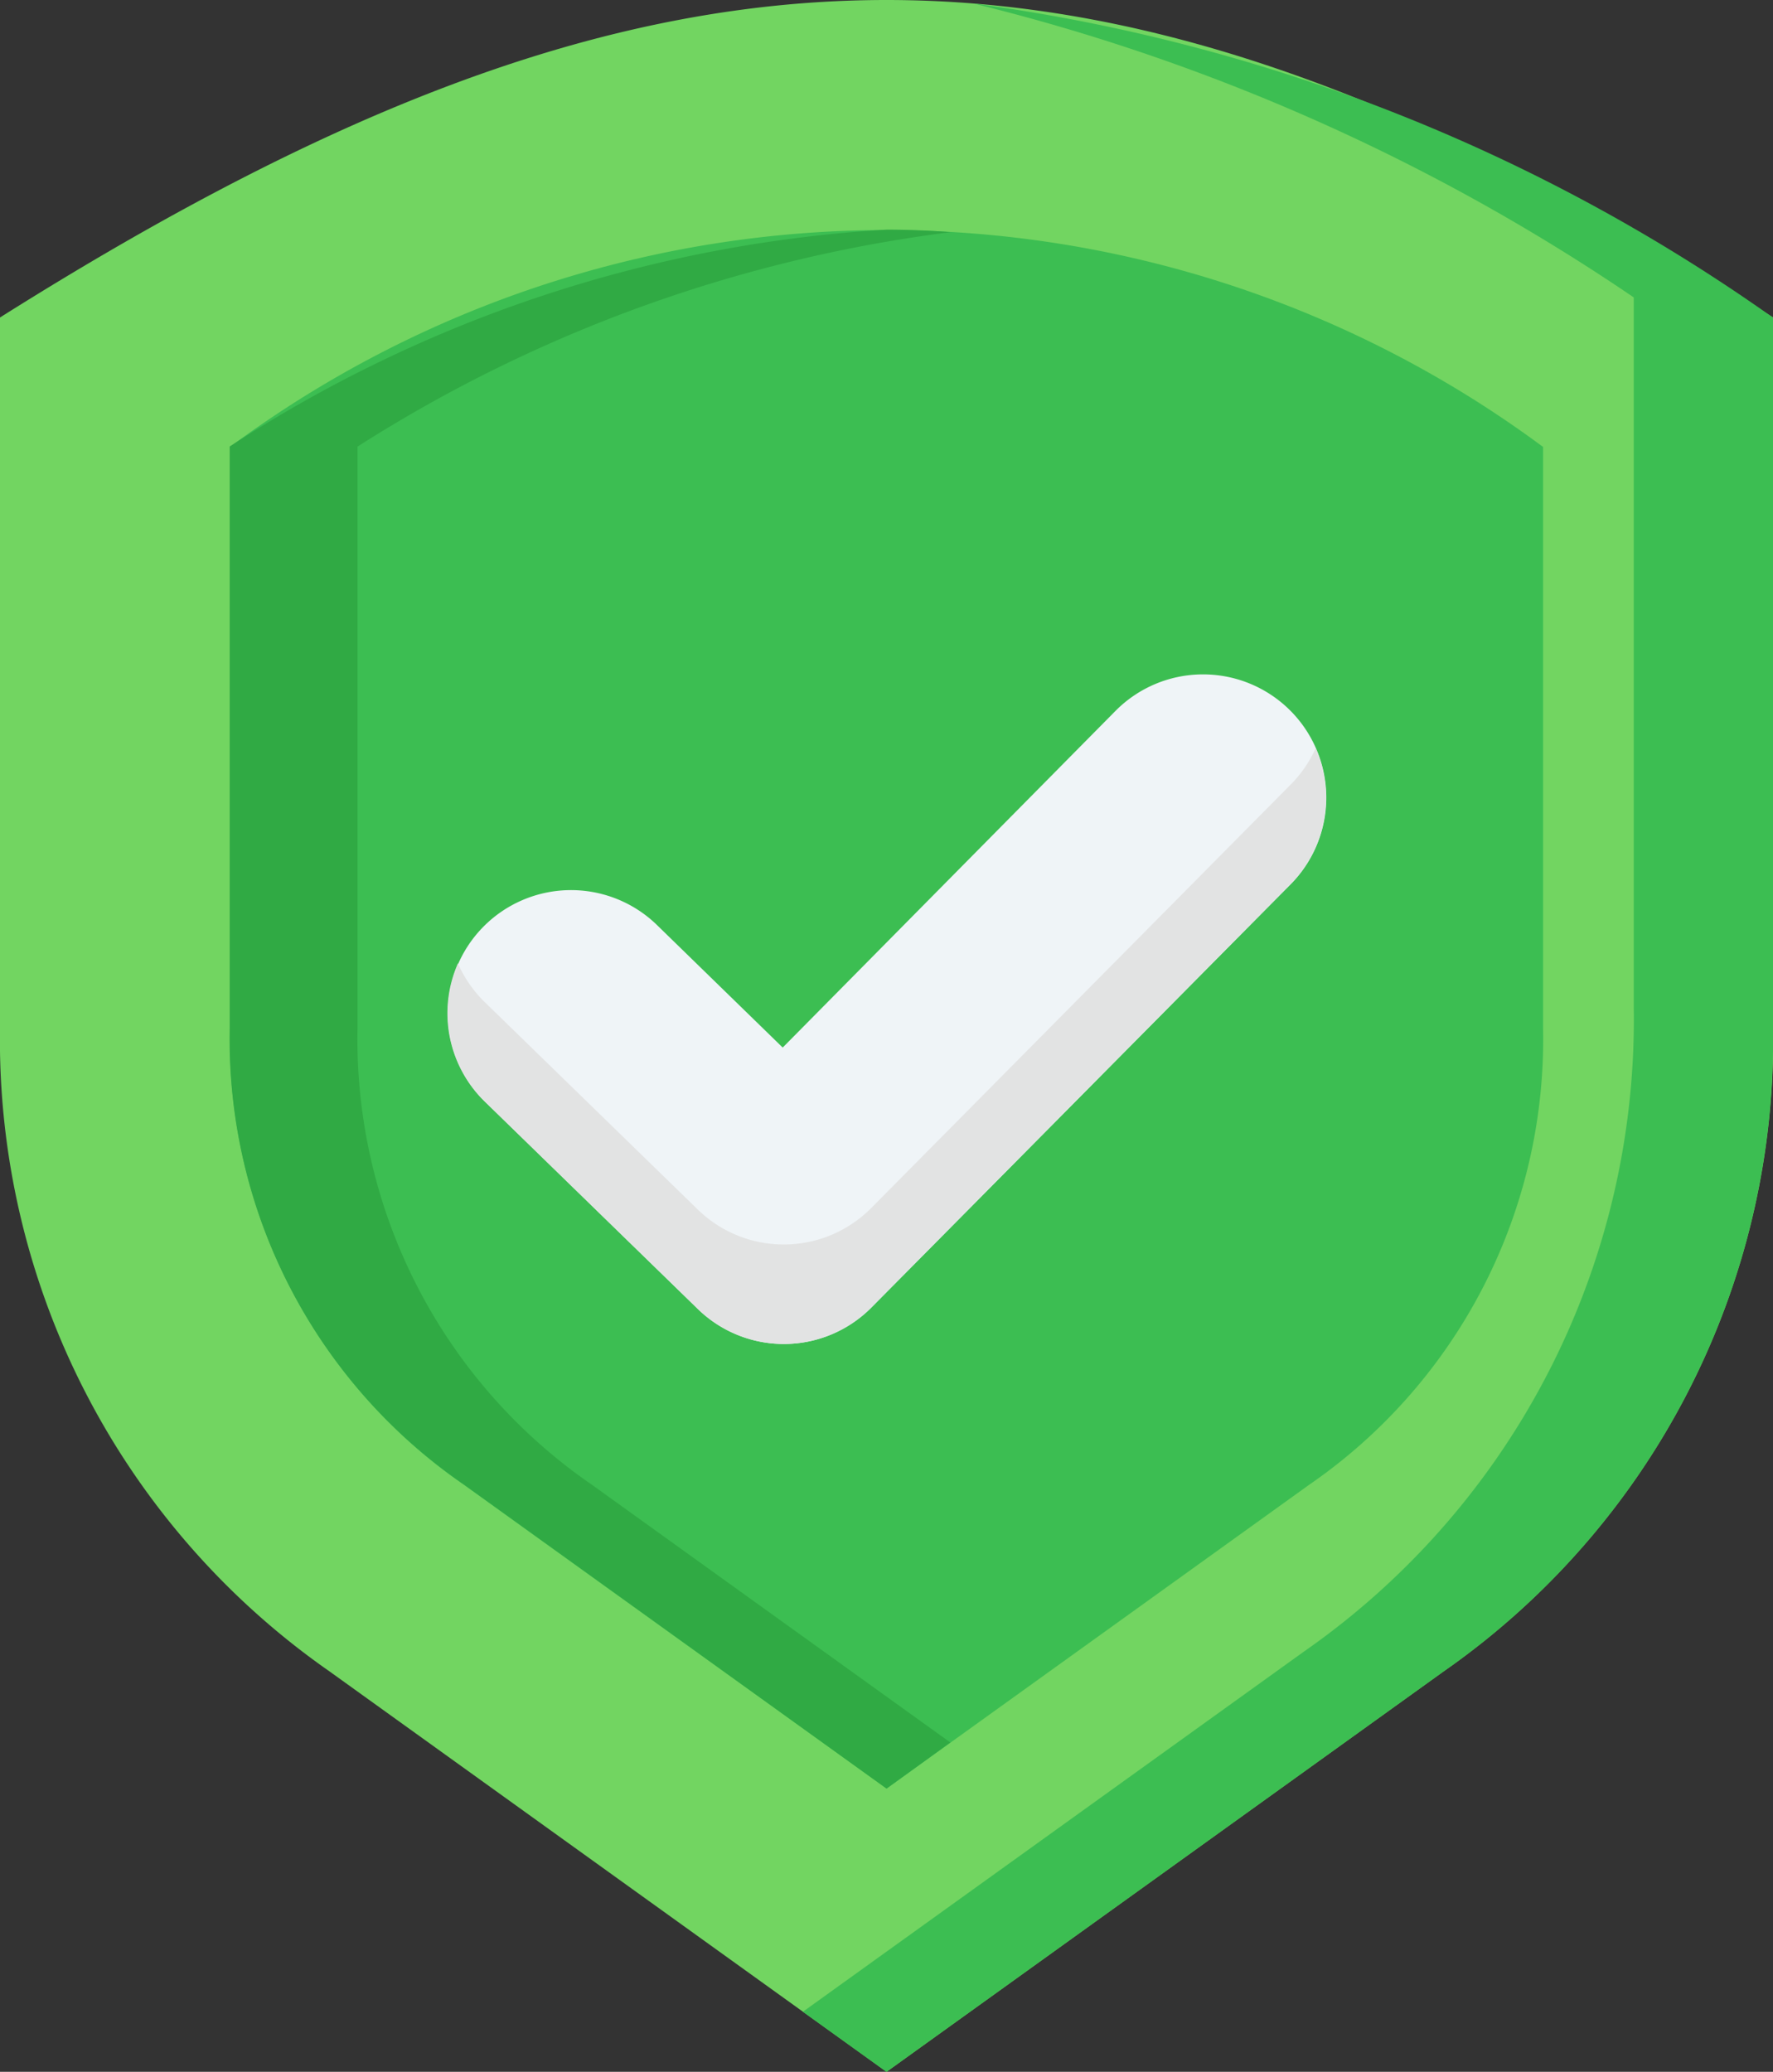
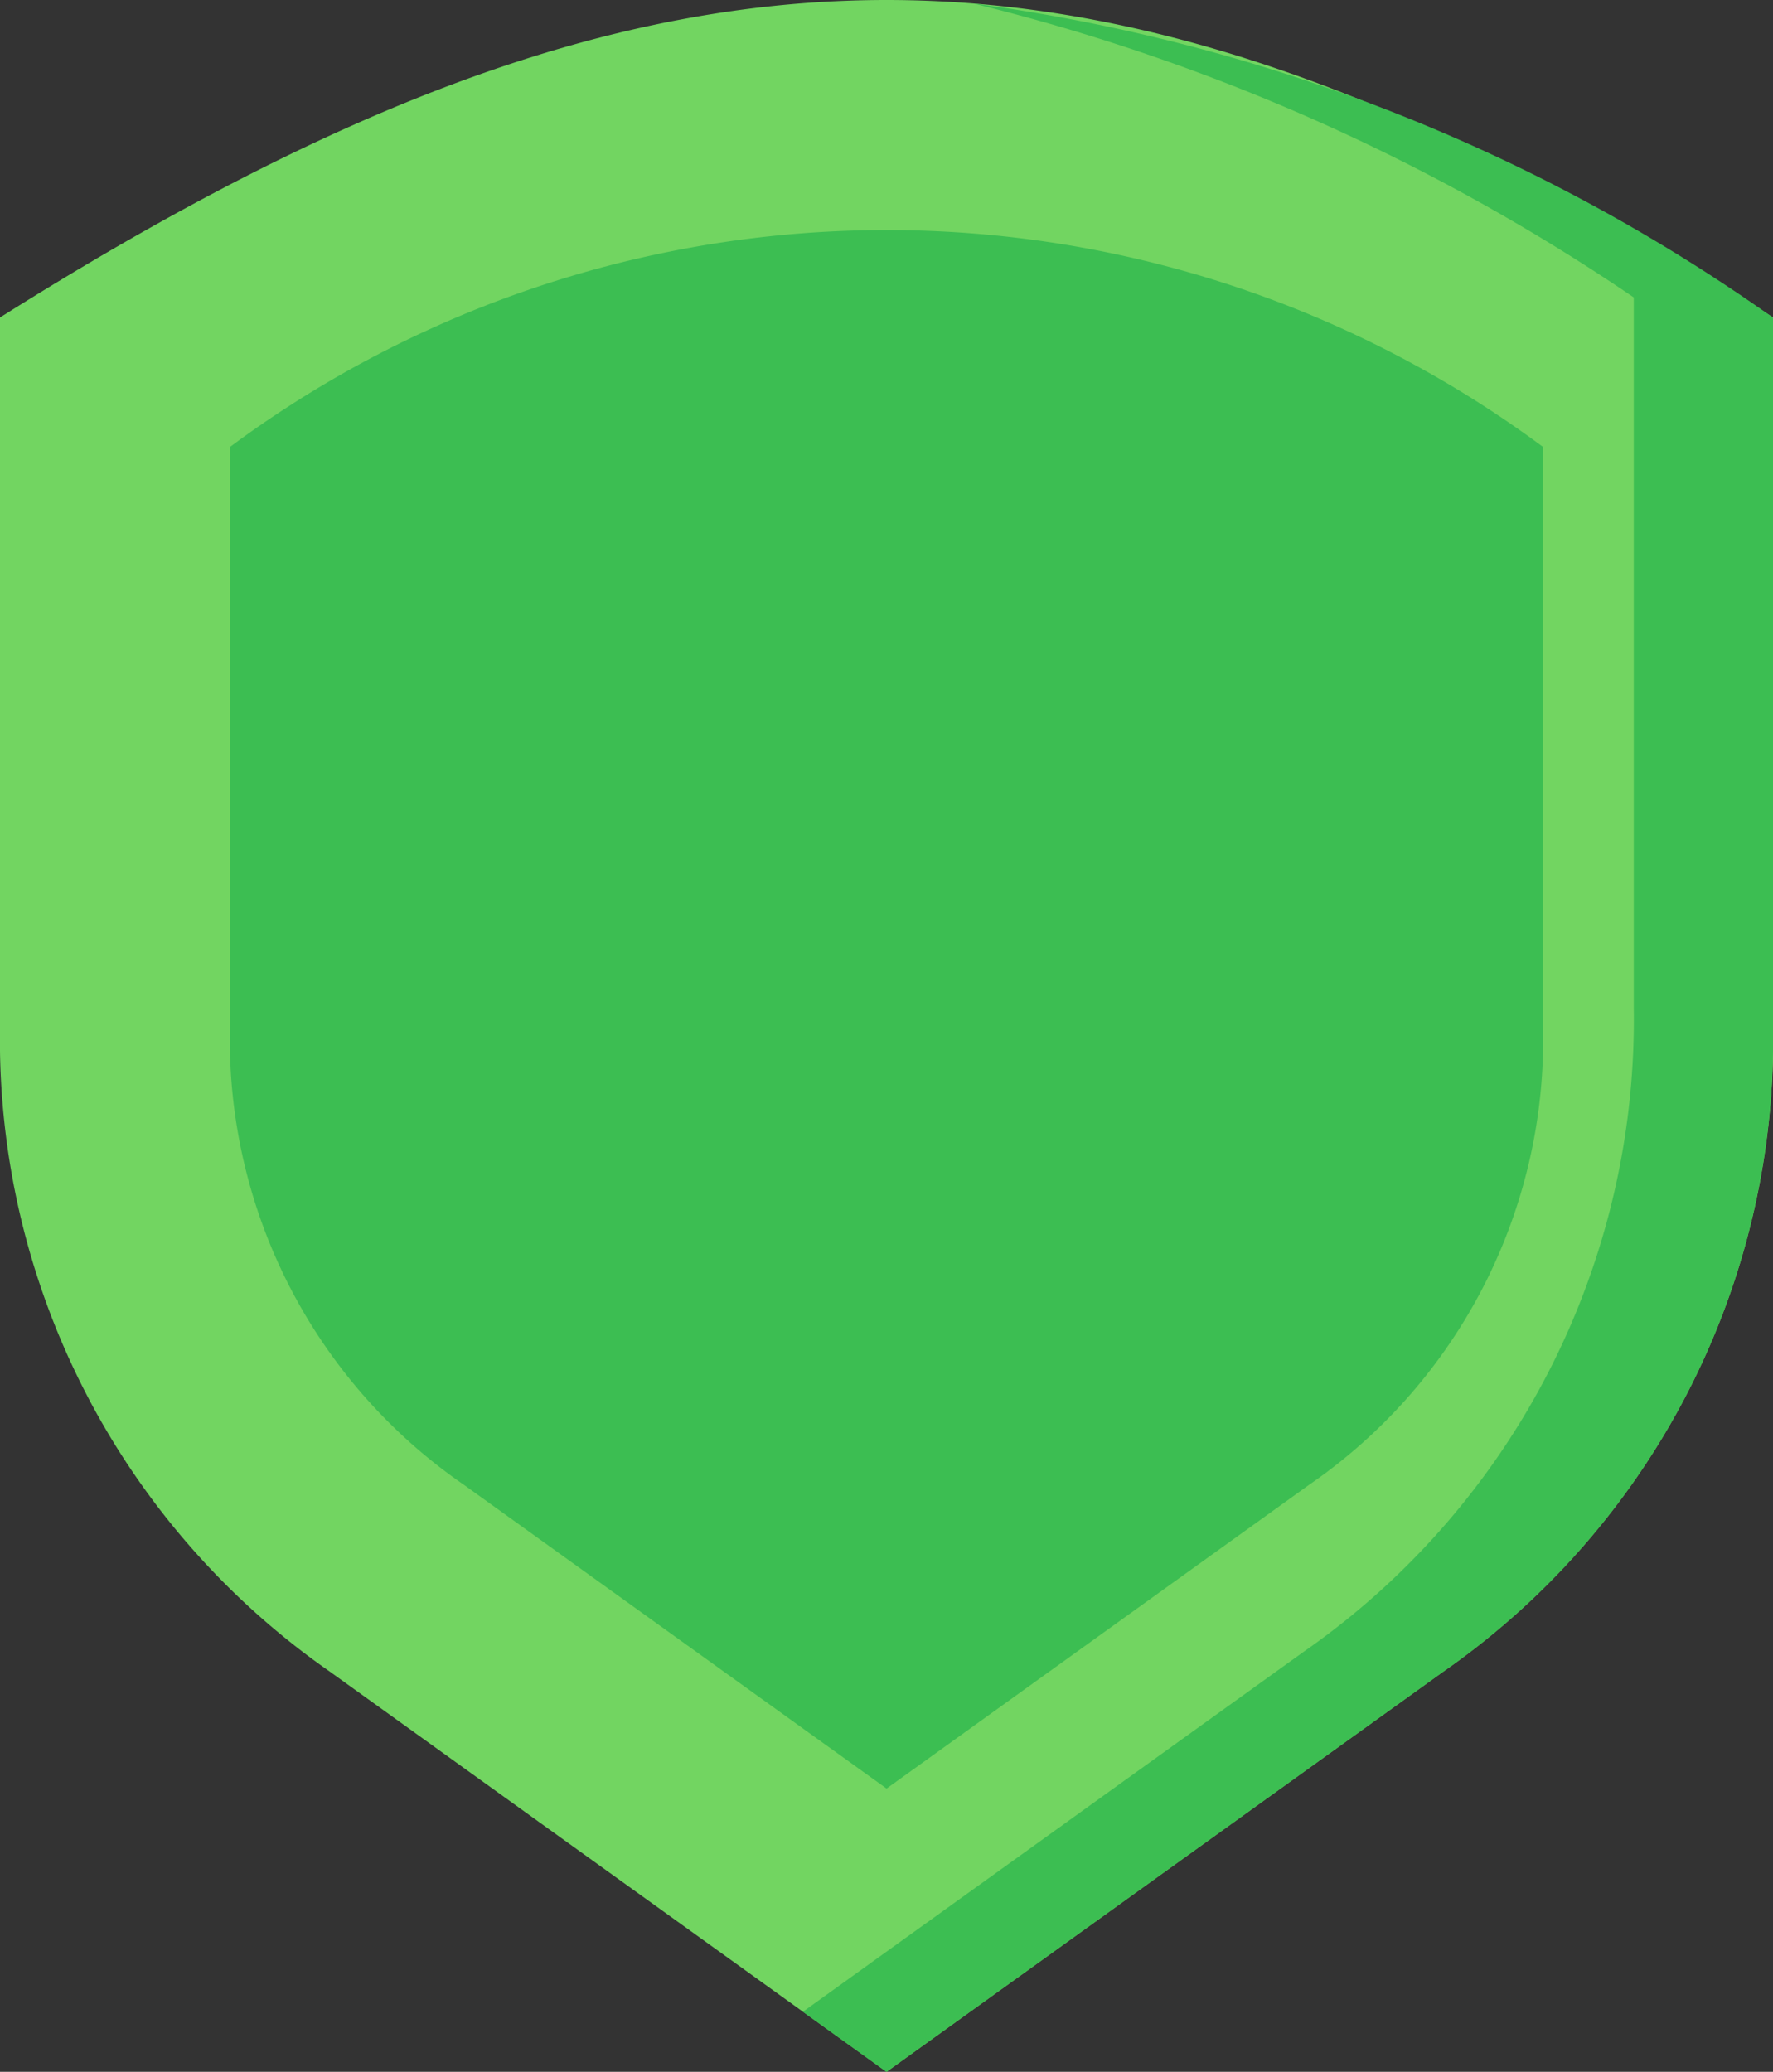
<svg xmlns="http://www.w3.org/2000/svg" id="Group_78371" data-name="Group 78371" width="15.383" height="17.972" viewBox="0 0 15.383 17.972">
  <rect x="0" y="0" width="15.383" height="17.972" fill="#333333" stroke="none" />
  <path id="Path_301760" data-name="Path 301760" d="M301.961,275.095l-4.831-3.472a6.681,6.681,0,0,1-2.861-5.58v-6.166c2.915-1.836,5.3-2.754,7.692-2.754s4.776.918,7.692,2.754v6.166a6.681,6.681,0,0,1-2.861,5.58Z" transform="translate(-294.269 -257.123)" fill="#72d561" fill-rule="evenodd" />
  <path id="Path_301761" data-name="Path 301761" d="M389.519,275.479l-.725-.521,4.348-3.125a6.682,6.682,0,0,0,2.861-5.58v-6.166a17.638,17.638,0,0,0-5.727-2.549,15.536,15.536,0,0,1,6.935,2.724v6.166a6.681,6.681,0,0,1-2.861,5.58Z" transform="translate(-381.828 -257.507)" fill="#3cbe52" fill-rule="evenodd" />
  <path id="Path_301762" data-name="Path 301762" d="M327.038,297.712l3.666-2.635a4.689,4.689,0,0,0,2.03-3.959v-5.044a9.565,9.565,0,0,0-11.393,0v5.044a4.689,4.689,0,0,0,2.03,3.959Z" transform="translate(-319.346 -282.197)" fill="#3cbe52" fill-rule="evenodd" />
-   <path id="Path_301763" data-name="Path 301763" d="M327.038,297.711l.553-.4-3.113-2.238a4.689,4.689,0,0,1-2.03-3.959v-5.044a12.466,12.466,0,0,1,5.144-1.86q-.276-.022-.553-.022a11.7,11.7,0,0,0-5.7,1.881v5.044a4.689,4.689,0,0,0,2.03,3.959Z" transform="translate(-319.346 -282.196)" fill="#30aa44" fill-rule="evenodd" />
-   <path id="Path_301764" data-name="Path 301764" d="M352.7,336.808a1.069,1.069,0,0,1,1.516,1.508l-3.638,3.672a1.069,1.069,0,0,1-1.5.012l-1.849-1.8a1.069,1.069,0,1,1,1.491-1.533l1.091,1.063Z" transform="translate(-343.02 -330.643)" fill="#eff4f7" fill-rule="evenodd" />
-   <path id="Path_301765" data-name="Path 301765" d="M354.435,345.178a1.07,1.07,0,0,1-.221,1.183l-3.638,3.672a1.069,1.069,0,0,1-1.5.012l-1.849-1.8a1.07,1.07,0,0,1-.234-1.2,1.065,1.065,0,0,0,.234.337l1.849,1.8a1.069,1.069,0,0,0,1.5-.012l3.638-3.672A1.067,1.067,0,0,0,354.435,345.178Z" transform="translate(-343.02 -338.688)" fill="#e2e3e3" fill-rule="evenodd" />
</svg>